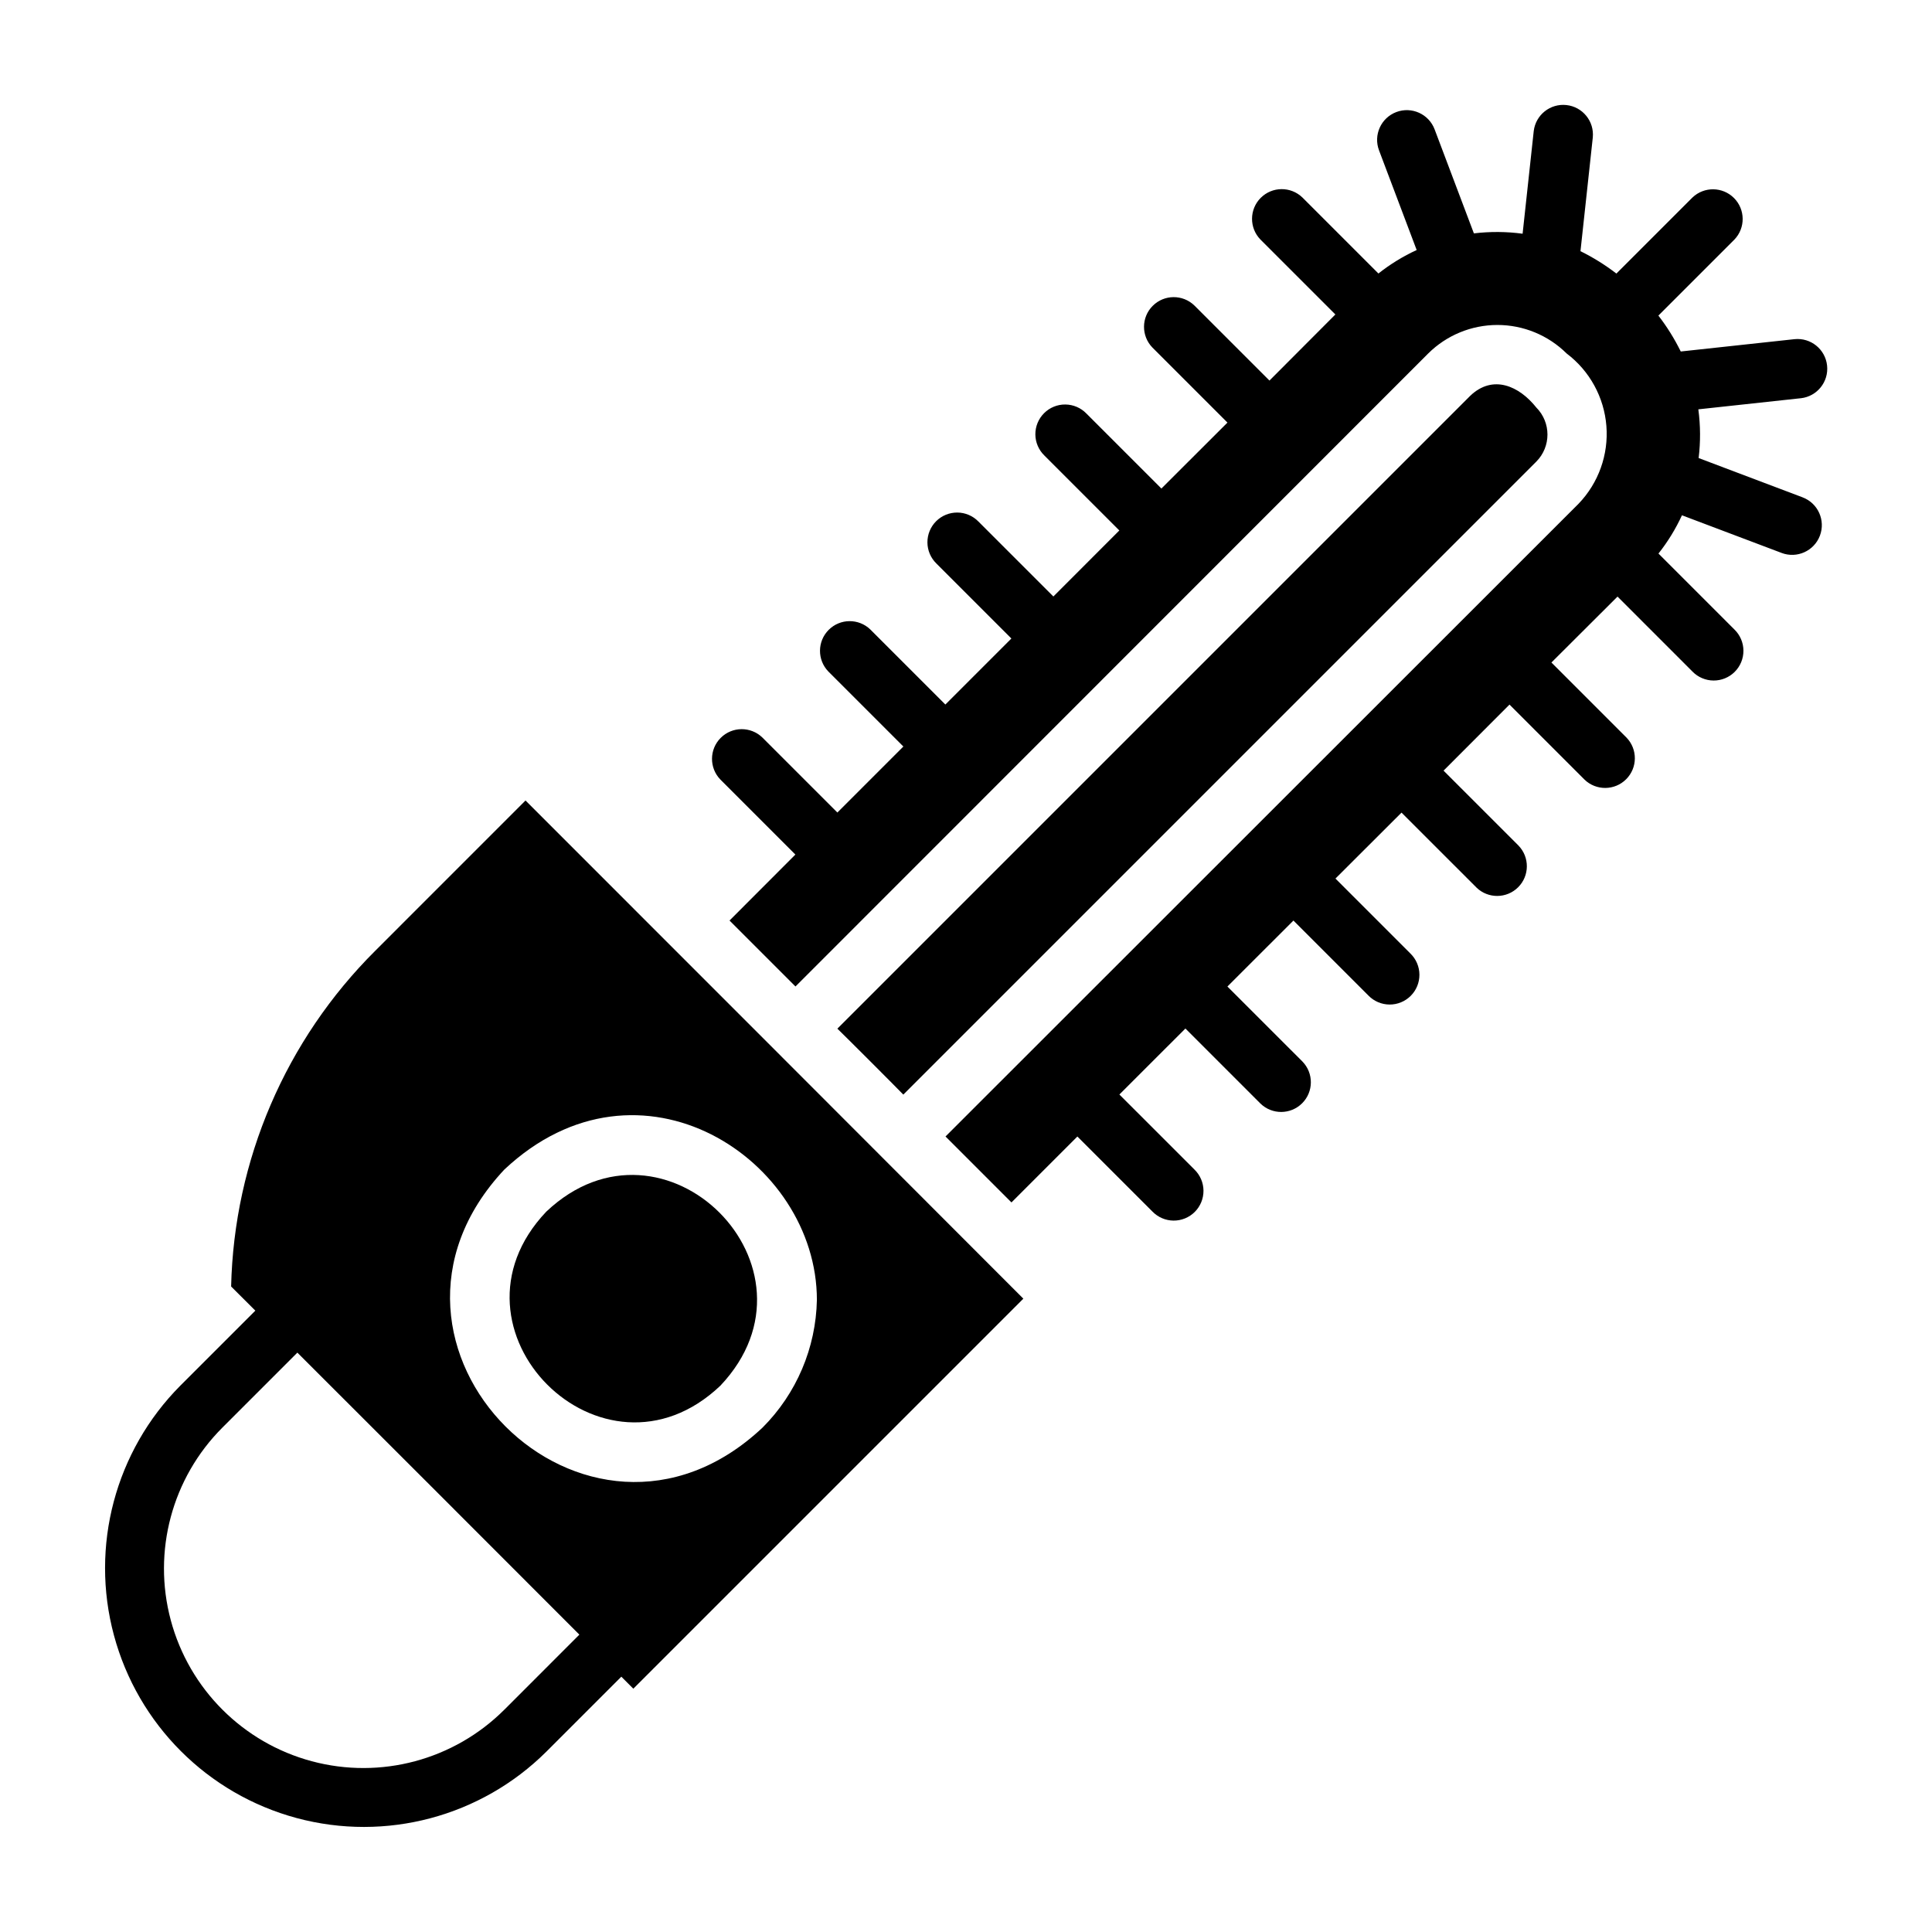
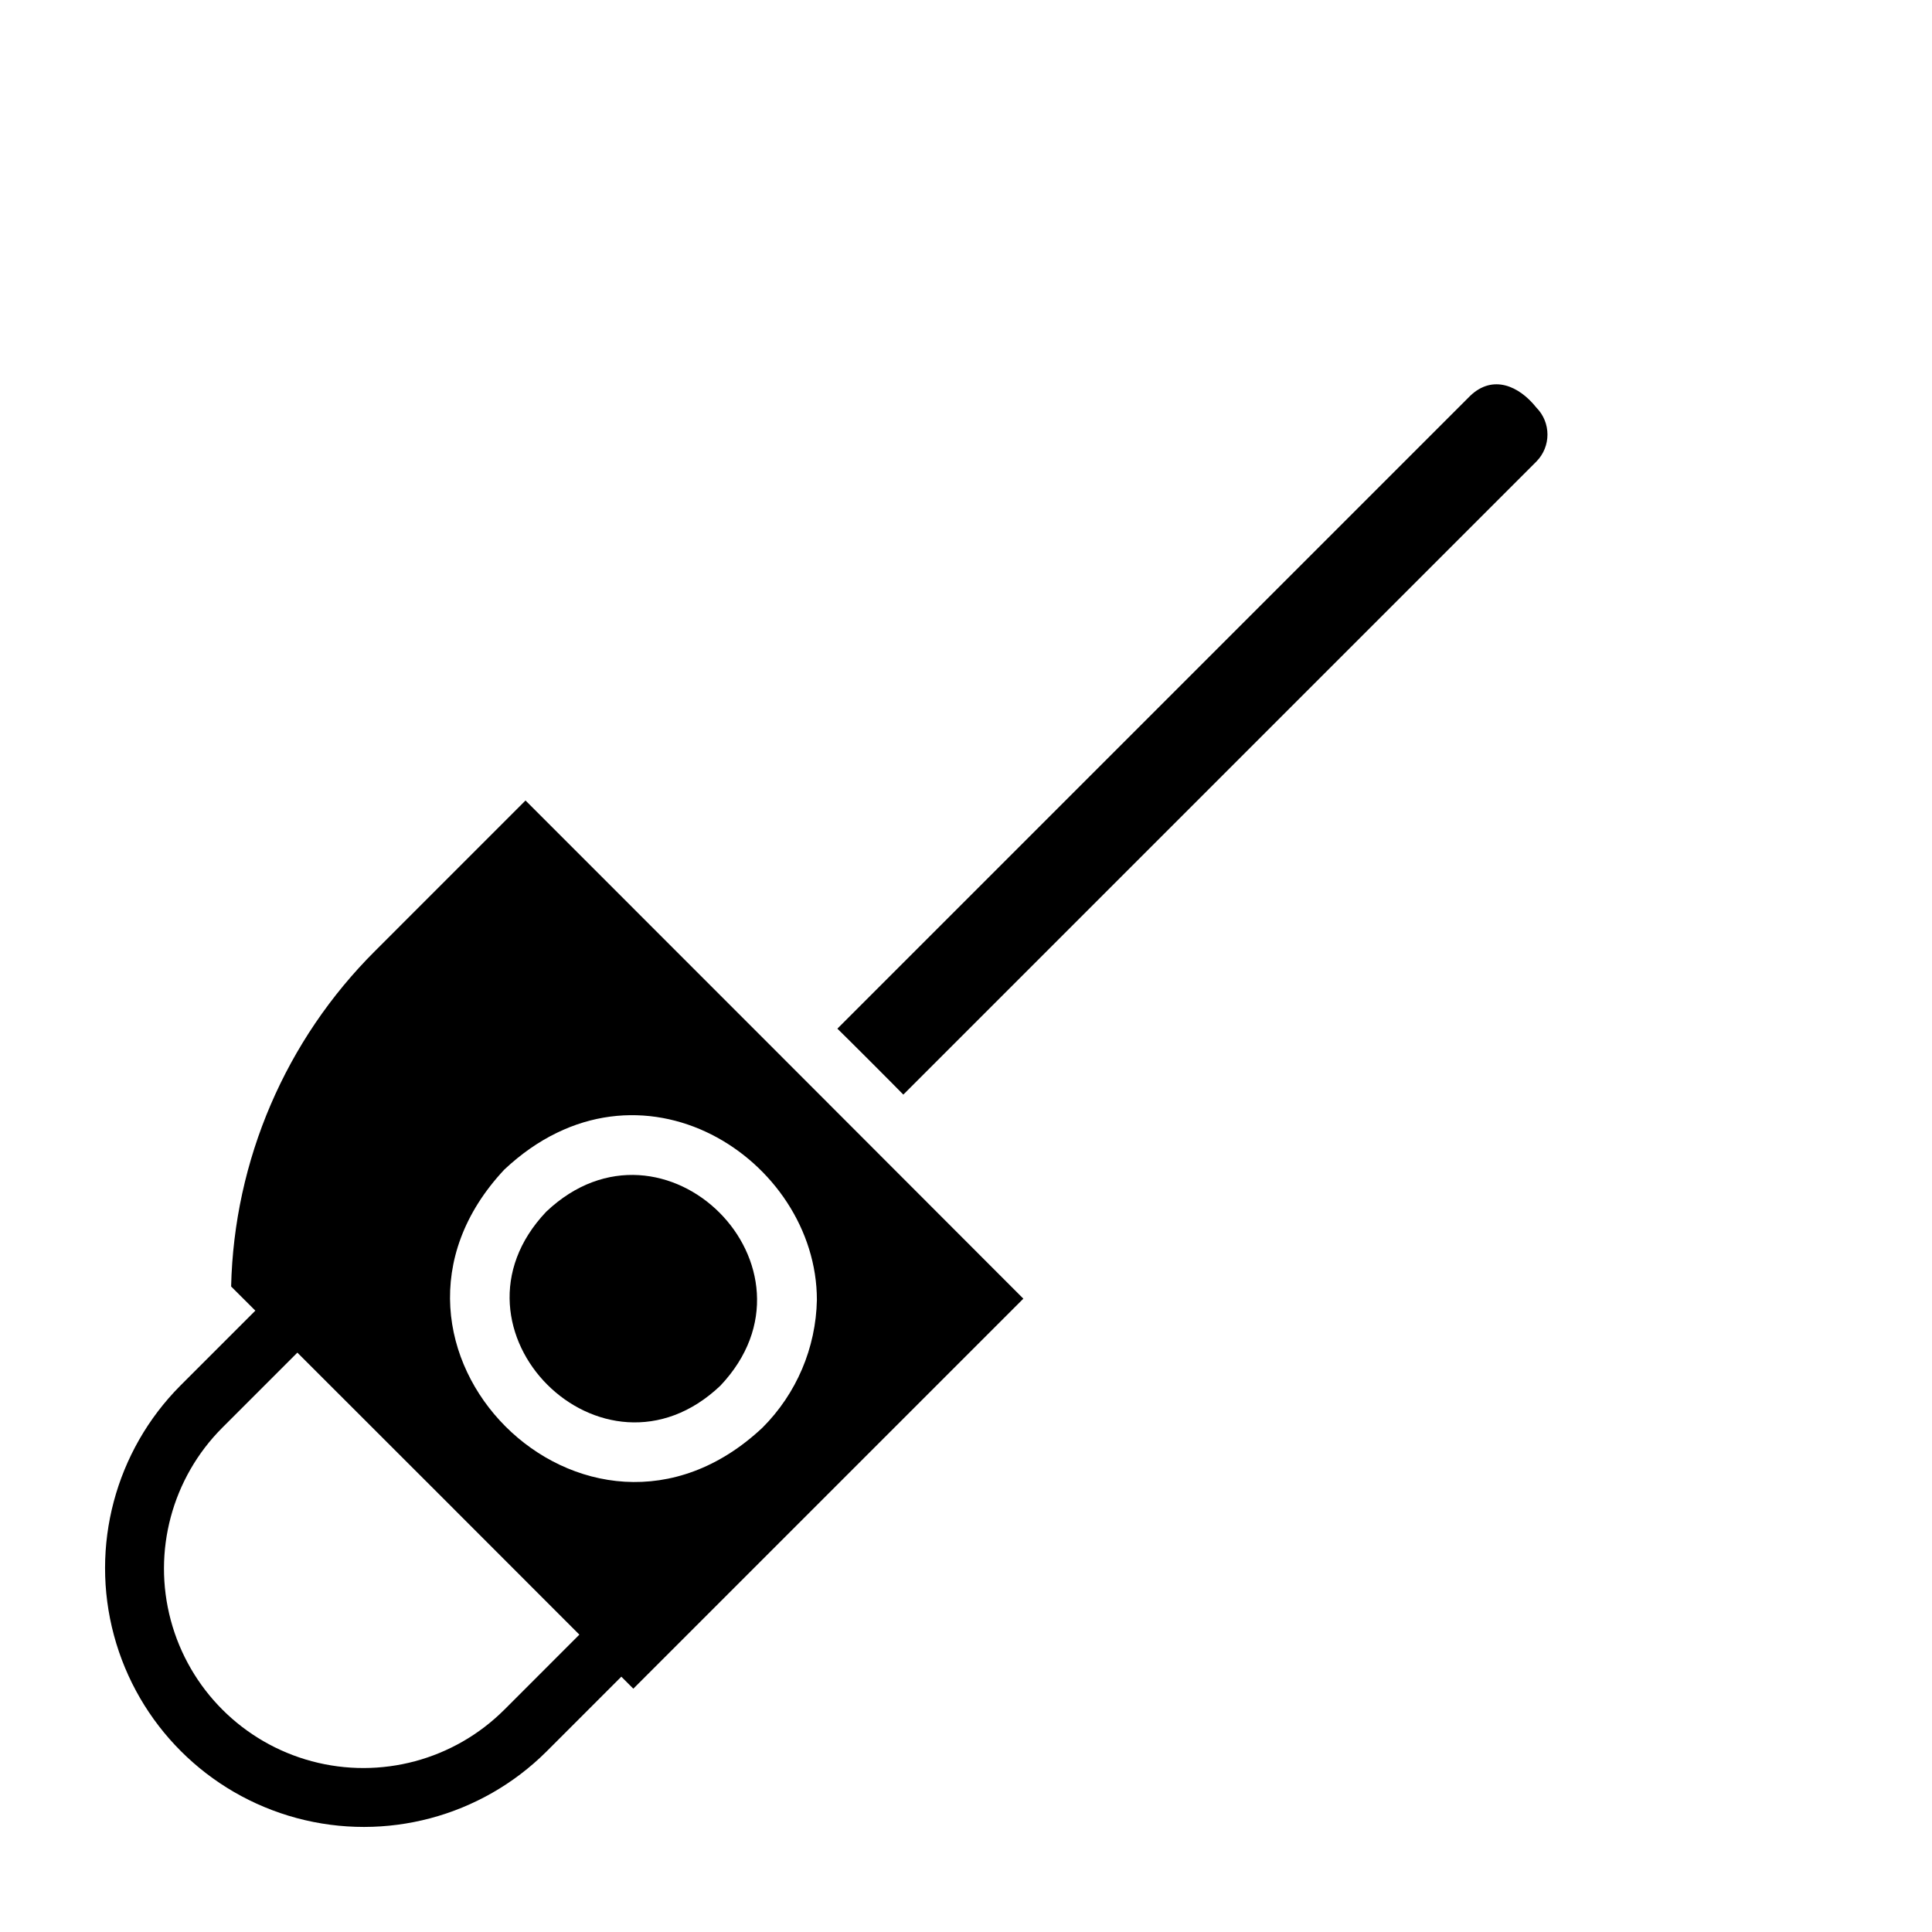
<svg xmlns="http://www.w3.org/2000/svg" fill="#000000" width="800px" height="800px" version="1.1" viewBox="144 144 512 512">
  <g>
    <path d="m288.77 465.1c-29.598 31.172 14.957 75.73 46.129 46.129 29.602-31.254-14.875-75.73-46.129-46.129z" />
    <path d="m243.43 395.98c-23.727 23.617-37.406 55.488-38.18 88.953 2.031 2.023 4.188 4.176 6.418 6.402l-19.863 19.859c-17.25 17.34-23.961 42.559-17.609 66.18 6.352 23.625 24.801 42.074 48.426 48.43 23.621 6.352 48.84-0.359 66.18-17.609l19.859-19.859 3.176 3.184 103.36-103.36c-40.934-41.012-90.844-90.922-131.93-132.02zm34.242 201.09v-0.004c-13.352 13.352-32.809 18.566-51.047 13.68-18.238-4.887-32.48-19.133-37.367-37.371-4.887-18.238 0.328-37.695 13.68-51.047l19.867-19.867c23.199 23.164 52.254 52.223 74.734 74.738zm0-143.14c35.816-33.613 82.812-2.676 82.812 34.559v-0.004c-0.25 12.719-5.41 24.852-14.406 33.848-46.602 43.77-112.18-21.727-68.406-68.406z" />
    <path d="m551.14 266.33c3.938-3.965 3.938-10.363 0-14.328-4.566-5.746-11.492-8.816-17.477-3.148l-167.75 167.75c2.598 2.519 14.719 14.641 17.477 17.477z" />
-     <path d="m621.71 275.8-27.551-10.41-0.004 0.004c0.523-4.293 0.496-8.633-0.078-12.918l27.18-2.945v0.004c4.305-0.488 7.406-4.363 6.938-8.672-0.465-4.309-4.324-7.426-8.637-6.981l-30.141 3.266c-1.652-3.363-3.641-6.551-5.926-9.516l20.152-20.152c2.957-3.094 2.902-7.981-0.121-11.008-3.027-3.023-7.914-3.082-11.008-0.129l-20.152 20.152c-2.969-2.289-6.156-4.273-9.52-5.93l3.266-30.145c0.414-4.293-2.703-8.121-6.992-8.582-4.285-0.465-8.148 2.609-8.66 6.891l-2.949 27.207c-4.281-0.578-8.617-0.605-12.91-0.09l-10.41-27.57c-1.539-4.066-6.082-6.117-10.148-4.582-4.066 1.539-6.117 6.082-4.582 10.148l9.977 26.414c-3.613 1.664-7.016 3.754-10.137 6.223l-20.137-20.137c-3.09-2.992-8.008-2.957-11.051 0.086-3.039 3.039-3.078 7.961-0.082 11.047l19.863 19.859-17.469 17.516-19.891-19.887c-3.09-2.996-8.008-2.957-11.047 0.086-3.043 3.039-3.078 7.957-0.086 11.047l19.891 19.891c-5.059 5.059-12.438 12.426-17.504 17.477l-19.879-19.879c-1.469-1.516-3.481-2.375-5.59-2.391-2.109-0.02-4.137 0.812-5.625 2.305-1.492 1.488-2.324 3.516-2.309 5.625s0.879 4.121 2.391 5.59l19.863 19.863c-4.531 4.539-10.516 10.531-17.48 17.496l-19.871-19.871c-1.469-1.504-3.481-2.363-5.586-2.375s-4.129 0.816-5.617 2.305c-1.488 1.488-2.316 3.512-2.305 5.617 0.012 2.106 0.871 4.117 2.375 5.586l19.875 19.875-17.496 17.496-19.871-19.871v-0.004c-3.086-2.992-8.004-2.957-11.047 0.086-3.039 3.039-3.078 7.961-0.082 11.047l19.871 19.871c-6.055 6.055-11.98 11.98-17.488 17.492l-19.871-19.871c-3.086-2.992-8.004-2.957-11.047 0.086-3.043 3.039-3.078 7.961-0.086 11.047l19.875 19.879c-7.922 7.922-14.238 14.254-17.453 17.48l17.477 17.477 167.68-167.75c4.875-4.84 11.469-7.555 18.34-7.555s13.465 2.715 18.344 7.555c6.098 4.602 9.934 11.594 10.535 19.211 0.602 7.613-2.086 15.121-7.387 20.625l-167.75 167.67 17.477 17.477c4.988-4.988 10.934-10.934 17.469-17.469l19.895 19.891c1.469 1.512 3.481 2.375 5.59 2.391s4.137-0.816 5.629-2.305c1.488-1.492 2.32-3.519 2.305-5.629-0.016-2.109-0.879-4.121-2.391-5.59l-19.895-19.891 17.496-17.488 19.891 19.891c3.086 2.992 8.004 2.957 11.047-0.086 3.043-3.039 3.078-7.957 0.086-11.047l-19.891-19.887c5.918-5.914 11.793-11.789 17.496-17.484l19.879 19.883c1.469 1.508 3.484 2.363 5.586 2.375 2.106 0.016 4.129-0.816 5.617-2.305 1.488-1.488 2.32-3.512 2.305-5.617-0.012-2.102-0.867-4.117-2.375-5.586l-19.875-19.879c6.348-6.34 12.293-12.273 17.508-17.477l19.863 19.859-0.004 0.004c3.09 2.992 8.008 2.957 11.047-0.086 3.043-3.043 3.078-7.961 0.086-11.047l-19.855-19.852c5.059-5.059 12.43-12.438 17.477-17.504l19.867 19.867h-0.004c3.09 2.992 8.008 2.957 11.051-0.086 3.039-3.039 3.078-7.961 0.082-11.047l-19.883-19.887 17.516-17.469 19.863 19.867h-0.004c1.469 1.508 3.484 2.363 5.586 2.375 2.106 0.016 4.129-0.816 5.617-2.305s2.32-3.512 2.305-5.617c-0.012-2.106-0.867-4.117-2.375-5.586l-20.141-20.141c2.469-3.121 4.559-6.523 6.227-10.141l26.41 9.977v0.004c4.066 1.535 8.609-0.516 10.148-4.582 1.535-4.07-0.516-8.613-4.582-10.148z" />
  </g>
</svg>